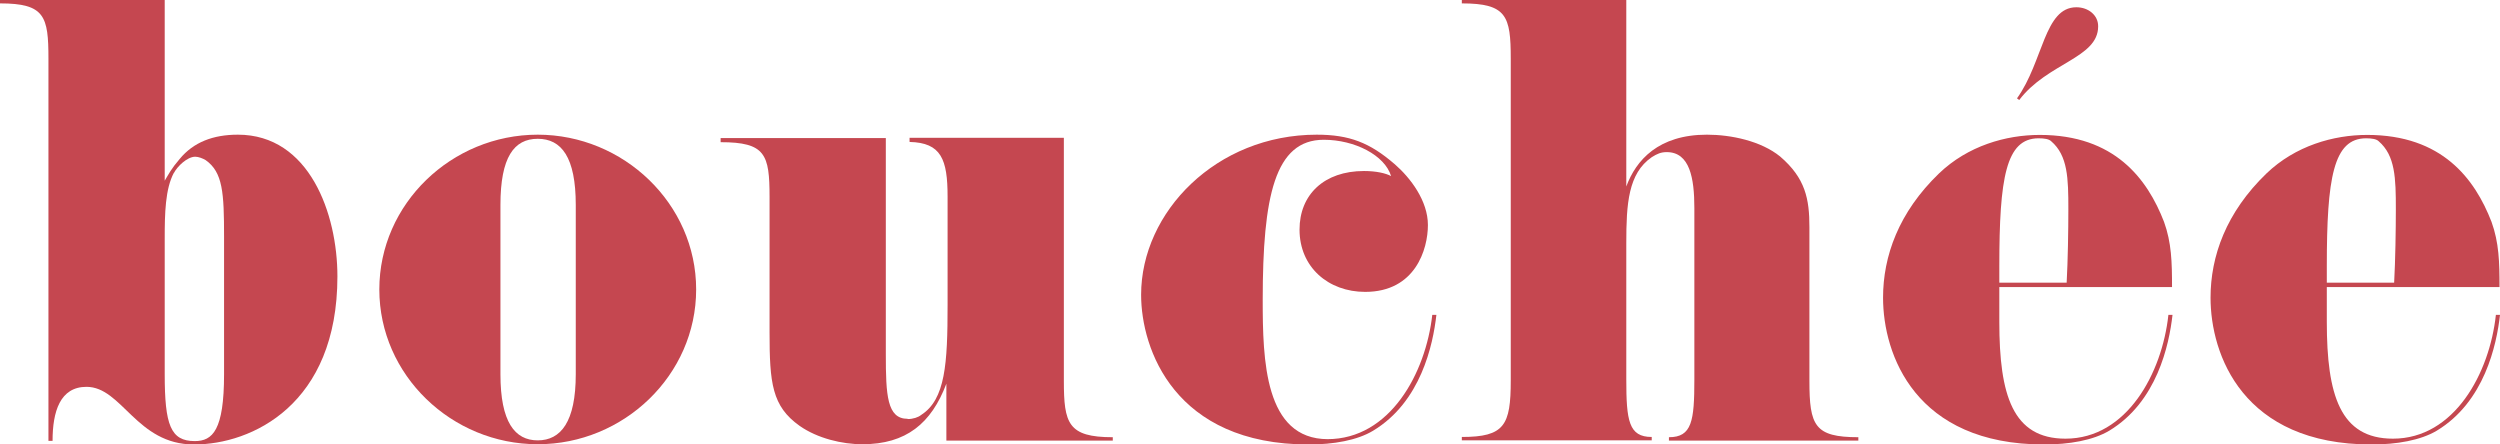
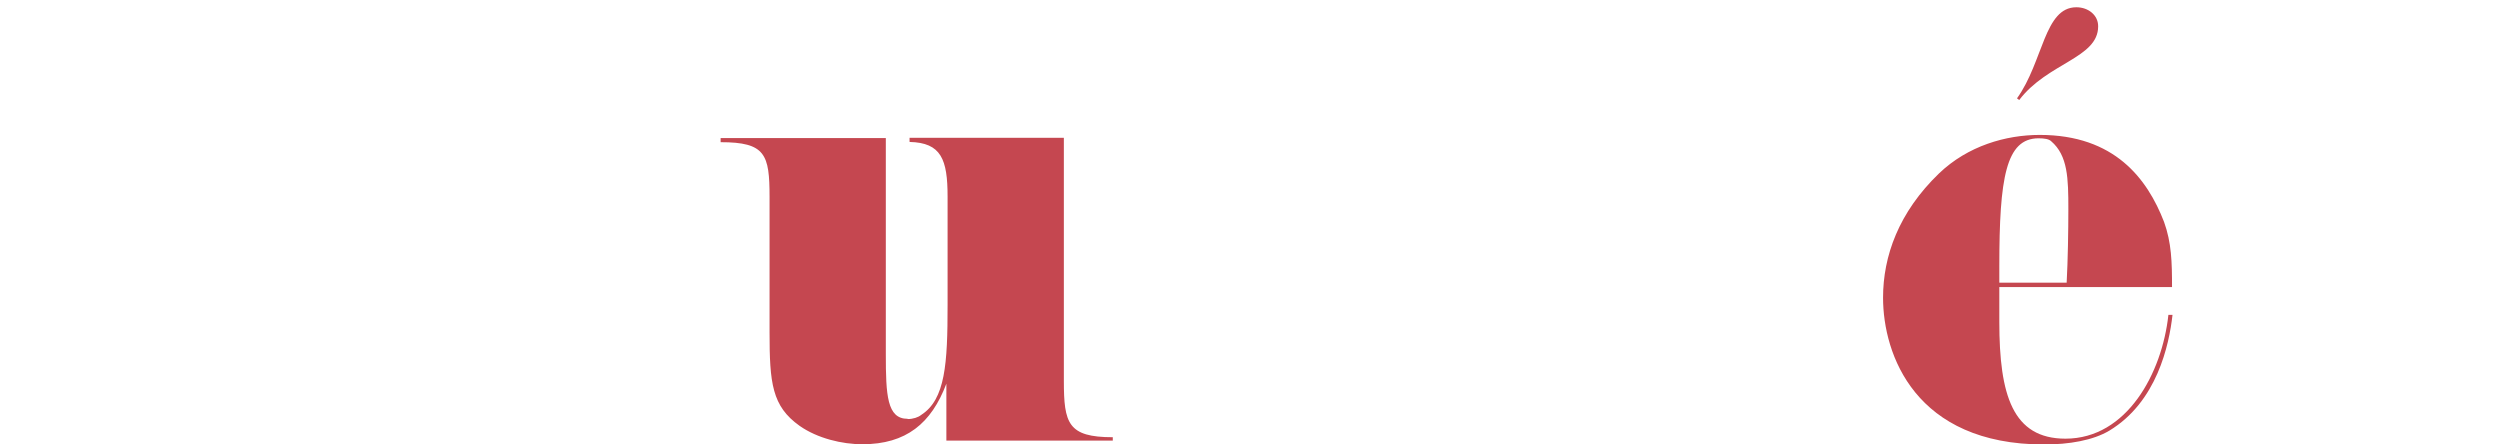
<svg xmlns="http://www.w3.org/2000/svg" id="a" viewBox="0 0 103.21 18.35">
-   <path d="M13.93,11.41c0,5.3-3.54,6.94-5.92,6.94s-2.97-2.38-4.44-2.38c-1.09,0-1.4,1.02-1.4,2.23h-.17V2.42C2,.67,1.85.14,0,.14v-.14h6.8v7.46c.17-.28.26-.48.62-.9.57-.69,1.38-1,2.4-1,2.95,0,4.11,3.26,4.11,5.85ZM7.18,7.13c-.36.67-.38,1.69-.38,2.71v5.61c0,2.09.24,2.76,1.24,2.76.74,0,1.21-.45,1.21-2.76v-5.68c0-1.81-.05-2.66-.76-3.16-.12-.07-.29-.14-.43-.14-.33,0-.74.4-.88.67Z" fill="#c54750" stroke-width="0" />
-   <path d="M22.2,5.56c3.54,0,6.54,2.85,6.54,6.39s-2.99,6.39-6.54,6.39-6.54-2.85-6.54-6.39,2.99-6.39,6.54-6.39ZM23.77,8.46c0-1.97-.59-2.73-1.57-2.73s-1.54.76-1.54,2.73v6.99c0,1.97.59,2.73,1.54,2.73s1.57-.76,1.57-2.73v-6.99Z" fill="#c54750" stroke-width="0" />
  <path d="M37.48,17.3c.21,0,.43-.07.55-.17,1-.64,1.09-2.12,1.09-4.54v-4.47c0-1.54-.26-2.23-1.57-2.26v-.17h6.37v10.03c0,1.76.17,2.33,2.02,2.33v.14h-6.87v-2.35c-.62,1.64-1.66,2.5-3.47,2.5-.83,0-1.85-.24-2.59-.76-1.14-.81-1.24-1.76-1.24-3.87v-5.58c0-1.76-.17-2.26-2.02-2.26v-.17h6.82v8.91c0,1.71.05,2.68.9,2.68Z" fill="#c54750" stroke-width="0" />
-   <path d="M54.8,18.13c2.59,0,4.06-2.73,4.33-5.13h.17c-.14,1.24-.64,3.59-2.61,4.78-.66.4-1.64.57-2.66.57-5.54,0-6.92-3.94-6.92-6.18,0-3.42,3.11-6.61,7.25-6.61,1.35,0,2.19.33,3.21,1.21.66.57,1.38,1.52,1.38,2.52s-.52,2.76-2.59,2.76c-1.52,0-2.71-1.02-2.71-2.57,0-1.45,1.02-2.42,2.66-2.42.5,0,.9.09,1.12.21-.26-.86-1.5-1.5-2.78-1.5-2.02,0-2.52,2.33-2.52,6.61,0,2.47.07,5.75,2.69,5.75Z" fill="#c54750" stroke-width="0" />
-   <path d="M60.34,0h6.8v7.7c.4-1.09,1.33-2.14,3.33-2.14,1,0,2.23.26,3.02.9,1.05.9,1.21,1.76,1.21,2.92v6.34c0,1.85.21,2.33,2.02,2.33v.14h-7.82v-.14c.95,0,1.05-.67,1.05-2.38v-7.08c0-1.24-.19-2.31-1.14-2.31-.24,0-.4.07-.62.21-.97.67-1.05,1.92-1.05,3.54v5.63c0,1.71.1,2.38,1.05,2.38v.14h-7.84v-.14c1.76,0,2.02-.48,2.02-2.33V2.42c0-1.76-.17-2.28-2.02-2.28v-.14Z" fill="#c54750" stroke-width="0" />
  <path d="M82.54,11.84v1.45c0,3.02.55,4.82,2.73,4.82,2.54,0,3.99-2.71,4.25-5.11h.17c-.14,1.24-.64,3.59-2.61,4.78-.67.4-1.66.57-2.69.57-5.32,0-6.65-3.71-6.65-6.06,0-1.71.64-3.52,2.31-5.13,1.19-1.14,2.76-1.59,4.16-1.59,3.09,0,4.44,1.81,5.13,3.59.31.86.33,1.66.33,2.69h-7.13ZM82.54,10.98v.69h2.78c.05-.93.07-2.16.07-3.04,0-1.26-.02-2.21-.71-2.8-.09-.09-.28-.12-.52-.12-1.35,0-1.62,1.64-1.62,5.28ZM86.62,1.09c0,1.31-2.09,1.5-3.26,3.04l-.09-.07c1.09-1.52,1.12-3.76,2.45-3.76.5,0,.9.33.9.78Z" fill="#c54750" stroke-width="0" />
-   <path d="M96.06,11.84v1.45c0,3.02.55,4.82,2.73,4.82,2.54,0,3.99-2.71,4.25-5.11h.17c-.14,1.24-.64,3.59-2.61,4.78-.67.4-1.66.57-2.69.57-5.32,0-6.65-3.71-6.65-6.06,0-1.71.64-3.52,2.31-5.13,1.19-1.14,2.76-1.59,4.16-1.59,3.09,0,4.44,1.81,5.13,3.59.31.86.33,1.66.33,2.69h-7.13ZM96.06,10.98v.69h2.78c.05-.93.07-2.16.07-3.04,0-1.26-.02-2.21-.71-2.8-.09-.09-.28-.12-.52-.12-1.35,0-1.62,1.64-1.62,5.28Z" fill="#c54750" stroke-width="0" />
</svg>